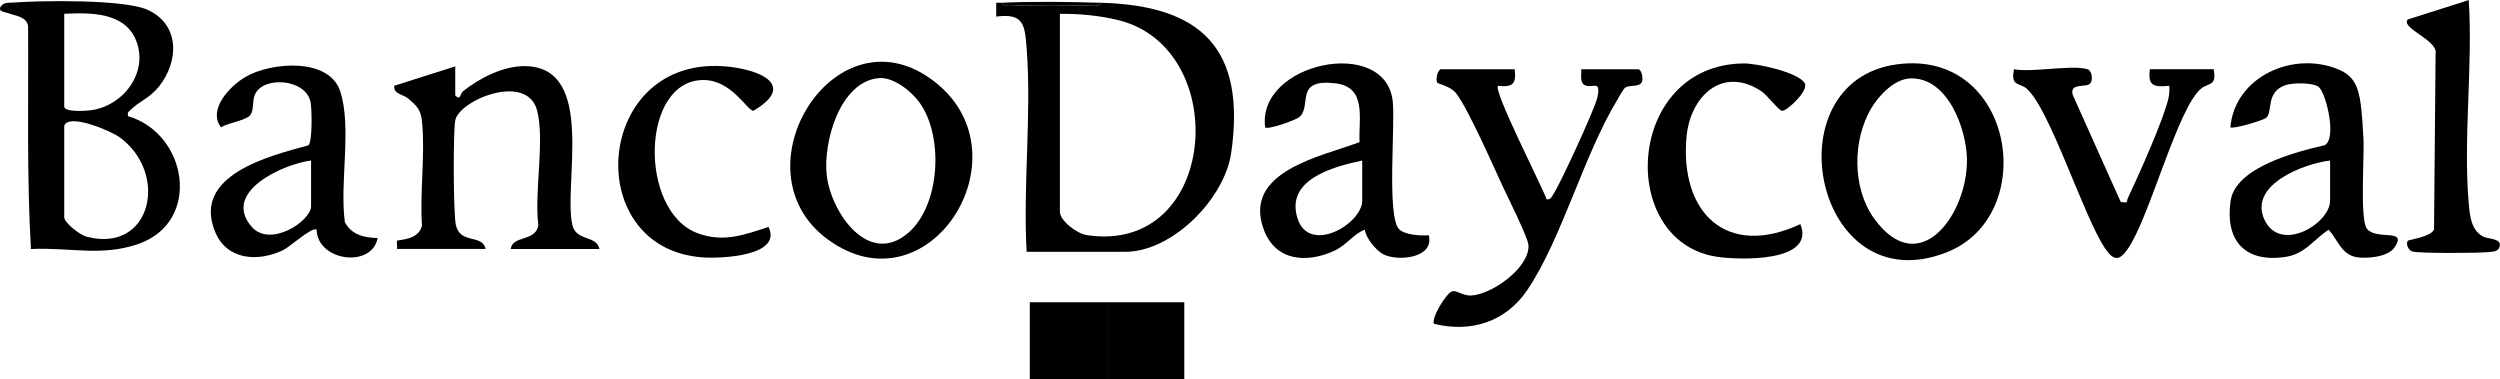
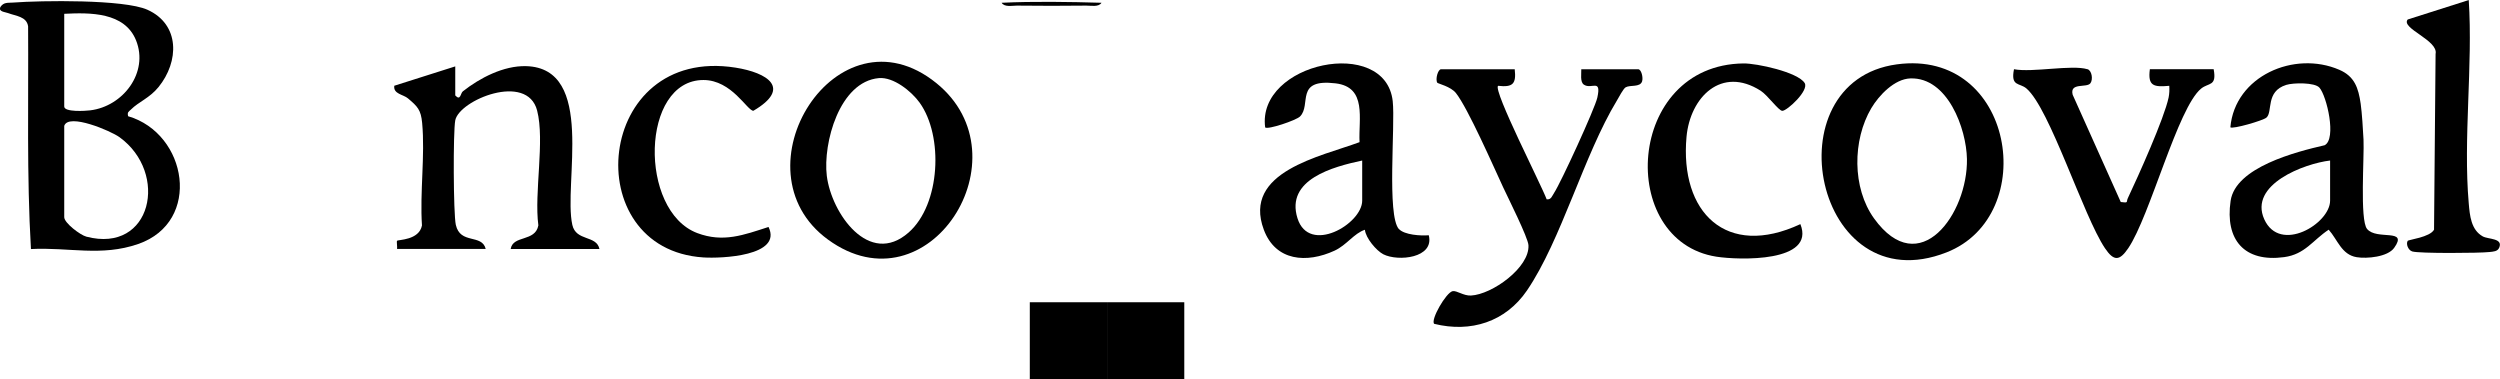
<svg xmlns="http://www.w3.org/2000/svg" viewBox="0 0 405.54 61.56" data-name="Camada 2" id="Camada_2">
  <g data-name="Camada 11" id="Camada_11">
    <g>
-       <path d="M162.48.45c.47.74,1.71.45,2.47.46,3.75.05,7.51.04,11.26,0,.76,0,2,.29,2.47-.46,16.14.46,23.48,7.38,21.04,24.36-1.07,7.4-9.5,16.04-17.21,16.04h-15.97c-.61-10.74.82-22.35,0-32.99-.3-3.84-.47-5.76-4.94-5.17V.44c.3-.02.6.02.9,0ZM171.93,2.24v32.1c0,1.47,2.78,3.55,4.3,3.79,21.42,3.29,23.71-30.25,5.24-34.85-3.02-.75-6.44-1.08-9.54-1.03Z" />
      <path d="M20.77,18.85c9.63,2.8,12.04,17.13,1.65,20.73-5.99,2.08-11.25.5-17.4.82-.7-11.99-.38-24.07-.46-36.13-.24-1.61-1.99-1.66-3.26-2.15-.46-.18-1.61-.21-1.23-.99C.6.33,1.28.48,2.07.42,6.72.07,20.12-.12,23.91,1.58c5.32,2.39,5.16,8.42,1.8,12.55-1.45,1.78-3.21,2.38-4.46,3.63-.38.37-.63.41-.47,1.09ZM10.42,2.24v15.04c0,.94,3.45.72,4.22.62,5.33-.65,9.52-6.14,7.43-11.35-1.85-4.6-7.48-4.52-11.65-4.31ZM10.42,20.42v14.81c0,.94,2.6,2.9,3.59,3.16,10.64,2.78,13.41-10.33,5.37-16.14-1.4-1.01-8.29-3.96-8.96-1.83Z" />
      <path d="M64.41,40.4c.06-.37-.1-1.22,0-1.34.17-.2,3.58-.07,4.04-2.49-.36-5.35.52-11.35.03-16.62-.2-2.14-.74-2.67-2.3-3.99-.76-.65-2.41-.7-2.22-2.05l9.89-3.14v4.71c.87.95.84-.36,1.23-.66,2.76-2.18,6.61-4.18,10.24-4.09,11.39.29,6.03,19.09,7.52,25.75.6,2.7,3.92,1.63,4.4,3.91h-14.4c.37-2.29,3.98-1.11,4.49-3.83-.7-5.31,1.07-13.73-.2-18.63-1.62-6.24-12.64-1.69-13.28,1.59-.36,1.87-.31,15.14.09,16.95.72,3.23,4.23,1.43,4.85,3.91h-14.4Z" />
      <path d="M307.69,10.44c19.02-2.59,23.35,24.51,8.07,30.5-21.4,8.4-28.6-27.71-8.07-30.5ZM309.89,12.72c-2.59.09-5.1,2.75-6.33,4.82-3.07,5.19-3.12,12.95.44,17.89,7.39,10.24,15.23-.8,15.07-9.64-.09-4.93-3.13-13.28-9.18-13.07Z" />
      <path d="M245.71,11.22c.28,2.39-.3,2.97-2.7,2.7-.83.77,7.08,16.19,7.88,18.41.74.11.89-.57,1.21-1.04,1.1-1.66,6.62-13.69,7.01-15.45.7-3.19-.94-1.27-2.18-2.11-.65-.44-.39-1.79-.42-2.5h9.22c.53,0,.85,1.37.64,1.98-.34.99-1.91.53-2.66.95-.38.21-1.12,1.64-1.43,2.16-5.35,8.82-9.02,22.64-14.58,30.8-3.48,5.1-9.12,6.88-15.05,5.41-.64-.63,1.94-5.1,2.99-5.3.68-.13,1.76.77,2.97.71,3.44-.17,9.55-4.55,9.33-8.17-.07-1.23-3.32-7.7-4.11-9.4-1.58-3.4-5.7-12.8-7.65-15.27-.84-1.07-2.94-1.54-3.03-1.68-.34-.56.1-2.19.62-2.19h11.92Z" />
      <path d="M383.97,37.13c1.56,1.92,6.75-.19,4.4,3.08-1.06,1.48-4.42,1.78-6.08,1.51-2.46-.4-3.09-2.84-4.54-4.46-2.58,1.7-3.82,3.99-7.22,4.45-6.49.88-9.61-2.83-8.69-9.12.79-5.47,10.64-7.97,15.25-9.03,1.98-1.01.35-8.01-.85-9.35-.76-.85-4.21-.8-5.37-.44-3.41,1.06-2.15,4.39-3.22,5.31-.55.48-5.49,1.91-5.85,1.57.74-8.32,10.37-12.49,17.67-9.33,2.49,1.07,3.1,2.95,3.47,5.51.21,1.48.38,4.23.46,5.82.14,2.74-.62,13.02.57,14.48ZM377.98,26.04c-4.18.49-13.22,3.89-10.68,9.53,2.54,5.62,10.68.72,10.68-3.02v-6.51Z" />
      <path d="M226.93,37.15c.88.96,3.57,1.13,4.84,1.01.94,3.71-4.99,4.3-7.37,3.09-1.13-.58-2.87-2.64-2.99-3.98-1.78.59-2.94,2.47-4.92,3.39-4.51,2.08-9.57,1.73-11.48-3.4-3.52-9.44,9.29-11.87,15.53-14.2-.19-3.75,1.26-8.93-3.89-9.54-6.69-.8-3.86,3.47-5.77,5.38-.63.62-5.24,2.18-5.65,1.77-1.39-10.52,19.5-14.88,20.69-4.27.44,3.93-.98,18.58,1.01,20.77ZM220.97,26.04c-4.69,1-12.47,3.06-10.5,9.36,1.87,5.96,10.5.94,10.5-2.85v-6.51Z" />
      <path d="M134.32,38.87c-15.52-11.29,1.45-38.42,17.57-25.39,14.81,11.97-1.29,37.24-17.57,25.39ZM142.56,12.67c-6.41.59-9.08,10.58-8.44,15.85.74,6.04,6.85,14.85,13.28,9.19,5.17-4.54,5.67-15.67,1.77-21.07-1.32-1.83-4.23-4.19-6.62-3.97Z" />
-       <path d="M61.26,38.61c-.91,4.94-9.77,3.78-9.9-1.35-.67-.58-4.31,2.78-5.44,3.32-3.99,1.91-9.04,1.67-10.98-2.87-3.94-9.26,8.71-12.41,15.08-14.13.68-.51.59-6,.34-7.1-.84-3.73-7.73-4.19-9.02-1.11-.45,1.09-.11,2.46-.74,3.3s-3.71,1.3-4.75,1.98c-2.19-2.88,1.44-6.69,3.95-8.16,4.13-2.43,13.58-3.21,15.39,2.32,1.92,5.87-.14,14.96.76,21.24,1.07,2.04,3.14,2.52,5.31,2.56ZM50.46,26.04c-4.43.54-14.56,5.06-9.64,10.74,3,3.46,9.64-.91,9.64-3.33v-7.41Z" />
      <path d="M338.62,11.22c.7.21.94,1.65.48,2.28-.59.81-3.4-.18-2.88,1.87l7.8,17.4c1.33.18.84.02,1.16-.65,1.66-3.51,5.89-12.91,6.6-16.29.13-.64.15-1.27.11-1.91-2.48.22-3.52.08-3.15-2.69h10.35c.53,2.82-.81,2.15-2.03,3.14-3.8,3.09-8.28,20.66-11.83,25.9-1.4,2.06-2.32,2.15-3.77,0-3.51-5.22-8.95-22.67-12.73-25.91-1.13-.97-2.6-.27-2.03-3.13,3,.57,9.38-.77,11.92,0Z" />
      <path d="M292.05,36.36c2.5,6.23-9.94,5.85-13.61,5.28-16.23-2.52-14.71-31.12,4.38-31.35,2.14-.03,8.79,1.4,9.92,3.17.77,1.2-2.85,4.53-3.62,4.52-.59,0-2.36-2.52-3.51-3.26-6.36-4.06-11.44,1.03-12.03,7.48-1.11,12.28,6.46,19.76,18.46,14.16Z" />
      <path d="M124.67,36.82c2.28,4.72-7.67,5.13-10.57,4.94-20.58-1.33-17.6-34.39,5.21-30.79,5.18.82,9.18,3.32,2.9,7-1,0-3.5-4.99-8.1-4.99-10.19,0-10.53,21.24-1,24.83,4.22,1.59,7.55.3,11.55-.99Z" />
      <path d="M400.47,0c.69,10.67-.92,22.45,0,32.99.17,1.98.37,4.3,2.28,5.36.88.49,3.33.26,2.66,1.83-.27.63-.97.63-1.55.7-1.62.19-11.45.25-12.55-.09-.69-.21-1.05-1.25-.74-1.72.13-.2,3.6-.58,4.27-1.81l.25-28.52c.48-2.22-5.71-4.15-4.52-5.58l9.9-3.15Z" />
      <path d="M178.68.45c-.47.74-1.71.45-2.47.46-3.75.04-7.51.05-11.26,0-.76,0-2,.29-2.47-.46,5.13-.25,11.04-.15,16.2,0Z" />
      <rect height="12.53" width="12.53" y="49.03" x="167.05" />
      <rect height="12.53" width="12.53" y="49.03" x="179.58" />
    </g>
  </g>
</svg>